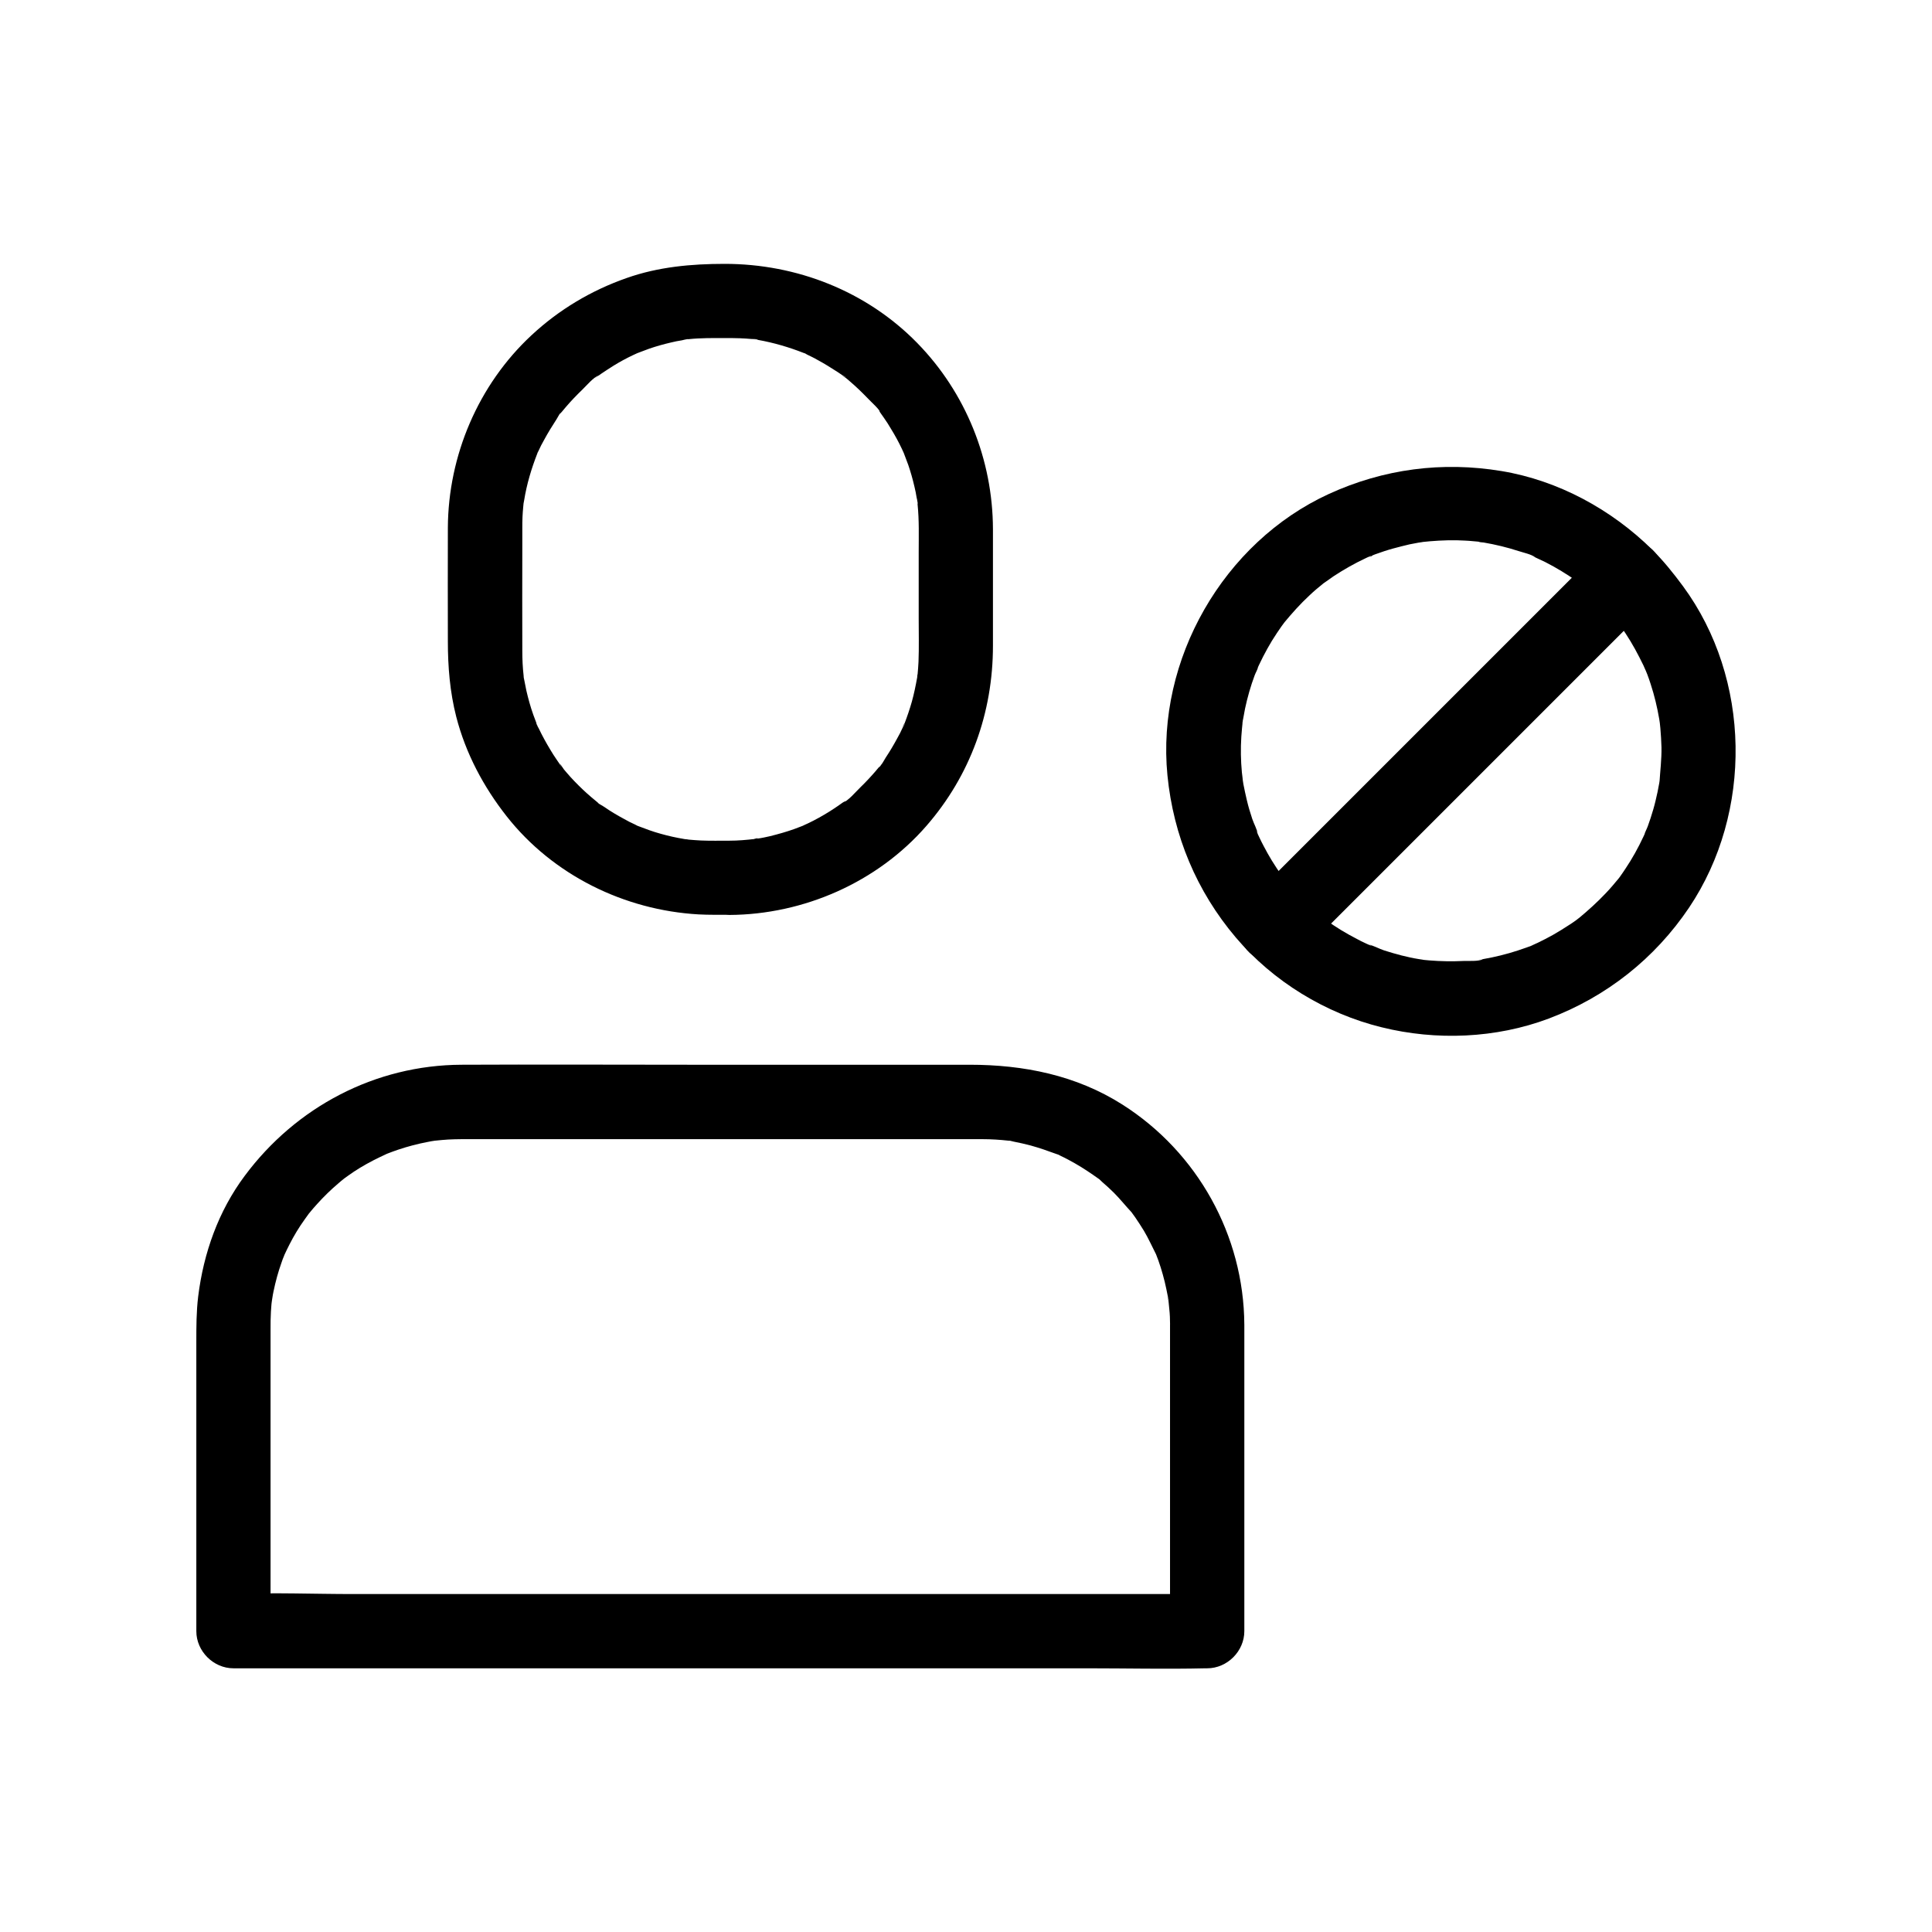
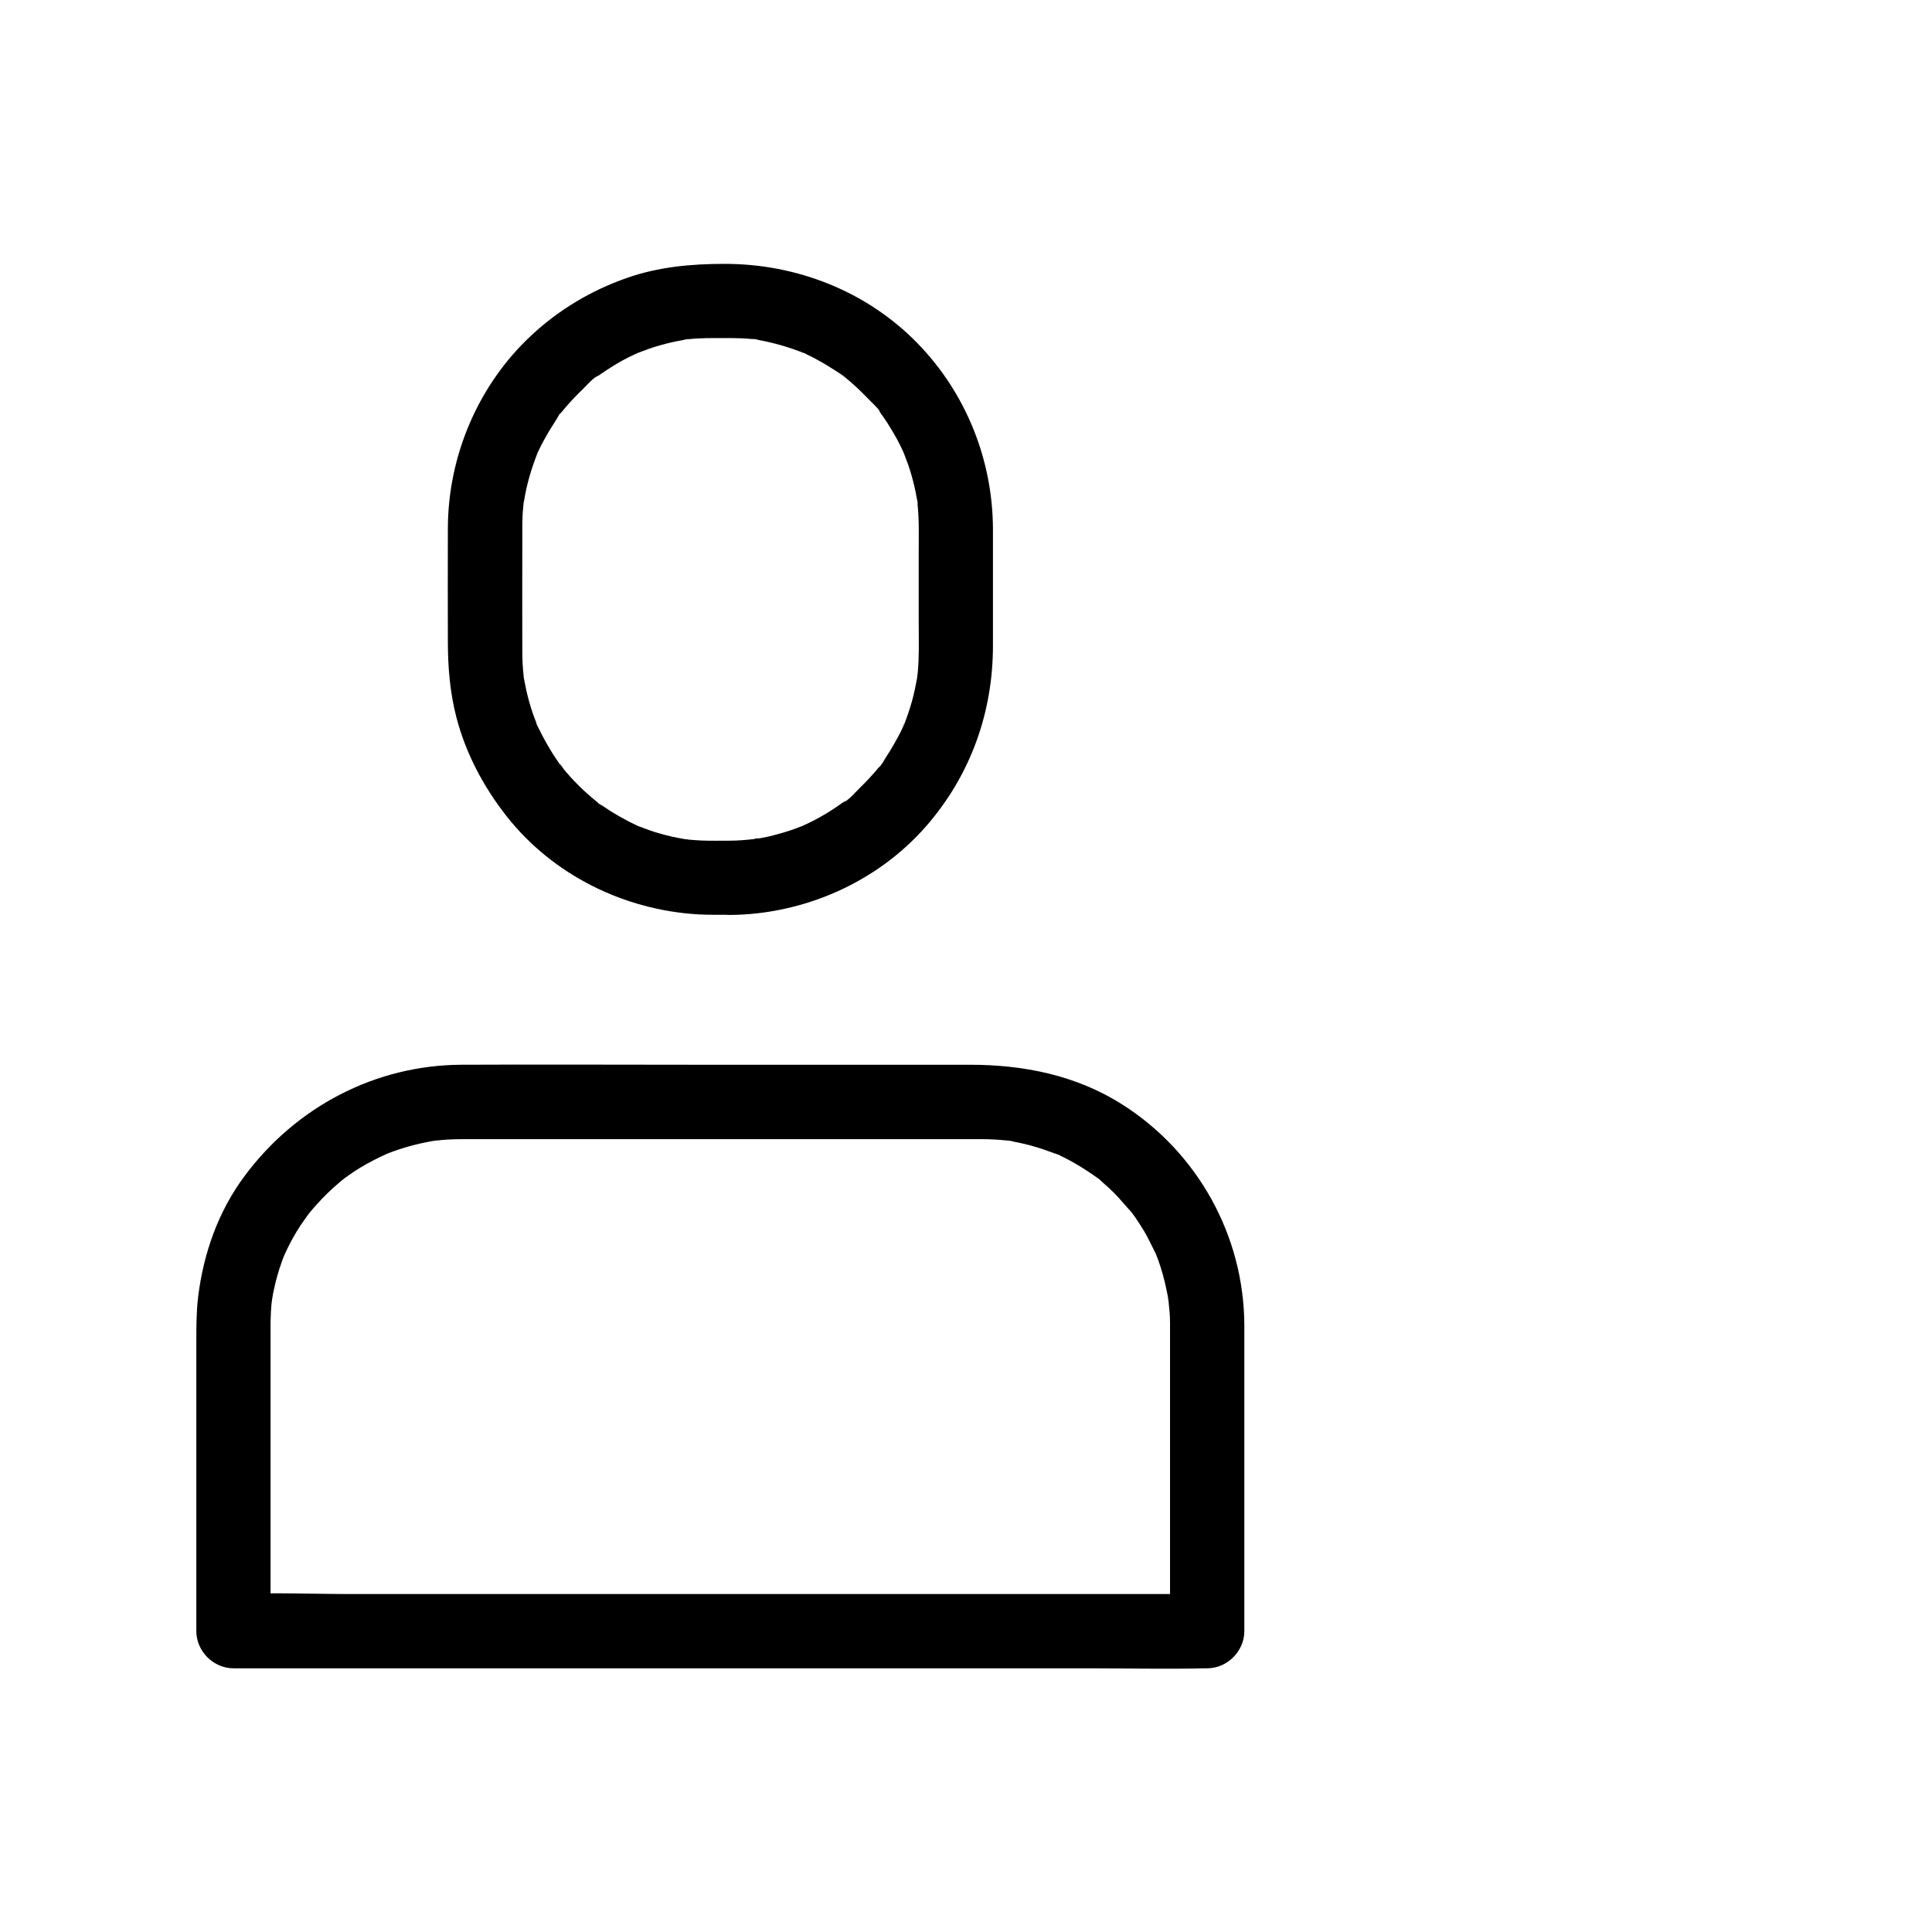
<svg xmlns="http://www.w3.org/2000/svg" fill="#000000" width="800px" height="800px" version="1.1" viewBox="144 144 512 512">
  <g>
-     <path d="m567.97 303.62c1.18 1.18 2.363 2.41 3.445 3.691 0.441 0.543 0.934 1.082 1.379 1.672 0.934 1.133-0.297 0.051-0.246-0.297-0.051 0.148 0.738 0.984 0.836 1.133 1.918 2.656 3.59 5.461 5.066 8.363 0.344 0.738 0.738 1.426 1.082 2.164 0.148 0.344 1.031 2.363 0.492 1.031-0.59-1.379 0.395 1.031 0.543 1.379 0.297 0.836 0.641 1.723 0.887 2.559 0.984 3 1.723 6.102 2.262 9.25 0.051 0.344 0.098 0.688 0.148 0.984 0.195 1.133-0.098-0.934-0.098-0.934 0.051 0.789 0.195 1.574 0.246 2.363 0.148 1.672 0.246 3.394 0.297 5.066 0.051 3.199-0.344 6.297-0.543 9.445 0 0 0.297-2.066 0.098-0.934-0.051 0.344-0.098 0.688-0.148 0.984-0.148 0.789-0.297 1.574-0.441 2.312-0.344 1.574-0.688 3.102-1.133 4.625-0.441 1.523-0.934 3.051-1.477 4.527-0.246 0.688-0.738 1.523-0.887 2.215 0-0.051 0.789-1.77 0.344-0.789-0.195 0.395-0.395 0.836-0.59 1.277-1.379 2.953-2.953 5.805-4.773 8.512-0.441 0.688-0.934 1.379-1.379 2.016-0.195 0.297-0.441 0.59-0.641 0.836-0.789 1.133 1.133-1.379 0.246-0.297-1.082 1.277-2.117 2.559-3.297 3.789-2.312 2.461-4.82 4.723-7.43 6.887-0.836 0.688 0.543-0.441 0.59-0.441-0.098 0-0.984 0.738-1.133 0.836-0.59 0.395-1.133 0.836-1.723 1.18-1.477 0.984-2.953 1.871-4.477 2.754-1.328 0.738-2.656 1.426-3.984 2.066-0.297 0.148-2.707 1.18-1.328 0.641 1.277-0.492 0.148-0.051-0.098 0.051-0.543 0.195-1.082 0.395-1.625 0.59-3 1.082-6.051 1.969-9.152 2.609-0.789 0.148-1.574 0.297-2.312 0.441-0.344 0.051-0.688 0.098-0.984 0.148-1.133 0.195 0.984-0.148 0.934-0.098-1.277 0.59-3.691 0.395-5.066 0.441-3.051 0.148-6.102 0.098-9.102-0.148-0.789-0.051-1.574-0.148-2.363-0.246-1.379-0.148 1.969 0.344 0.59 0.051-0.344-0.051-0.688-0.098-0.984-0.148-1.574-0.246-3.102-0.59-4.676-0.984-1.523-0.395-3.051-0.836-4.574-1.328-1.477-0.492-3-1.379-4.477-1.672 1.723 0.297 1.18 0.543 0.441 0.195-0.297-0.148-0.641-0.297-0.934-0.441-0.738-0.344-1.477-0.688-2.164-1.082-1.426-0.738-2.856-1.523-4.231-2.363-1.379-0.836-2.754-1.77-4.082-2.707-0.297-0.195-0.59-0.441-0.836-0.641-0.887-0.641 0.59 0.395 0.59 0.441-0.098-0.395-1.82-1.477-2.215-1.82-2.559-2.215-4.969-4.574-7.133-7.133-0.543-0.641-1.082-1.277-1.574-1.918-0.688-0.836 0.441 0.543 0.441 0.59-0.297-0.297-0.59-0.836-0.836-1.133-0.934-1.328-1.871-2.707-2.707-4.082-0.789-1.277-1.523-2.609-2.215-3.938-0.395-0.738-0.738-1.426-1.082-2.164-0.148-0.297-0.297-0.641-0.441-0.934-0.59-1.328-0.098-0.836 0.051 0.148-0.195-1.328-1.082-2.856-1.523-4.184-0.543-1.625-1.031-3.246-1.426-4.922-0.344-1.426-0.641-2.856-0.934-4.328-0.051-0.344-0.098-0.688-0.148-0.984-0.297-1.723 0.051 0.344 0.051 0.59-0.051-0.887-0.195-1.77-0.297-2.707-0.297-3.148-0.344-6.297-0.148-9.445 0.098-1.477 0.246-2.902 0.395-4.379 0.148-1.133-0.098 0.934-0.098 0.934-0.051-0.098 0.195-1.328 0.195-1.328 0.148-0.887 0.344-1.77 0.492-2.656 0.641-3 1.477-5.953 2.559-8.855 0.246-0.688 0.789-1.523 0.887-2.215 0 0.051-0.789 1.77-0.344 0.789 0.195-0.395 0.395-0.836 0.59-1.277 0.688-1.477 1.426-2.902 2.215-4.328 0.789-1.426 1.625-2.805 2.559-4.184 0.395-0.59 0.789-1.18 1.18-1.723 0.297-0.395 0.543-0.738 0.836-1.133 0.789-1.133-1.133 1.328-0.246 0.297 2.164-2.609 4.379-5.117 6.887-7.43 1.133-1.082 2.312-2.066 3.543-3.051 1.328-1.082-1.328 0.934 0.543-0.395 0.738-0.543 1.523-1.082 2.312-1.625 2.707-1.77 5.559-3.394 8.512-4.773 0.297-0.148 0.641-0.297 0.934-0.441 0.738-0.344 1.277-0.098-0.441 0.195 0.641-0.098 1.328-0.543 1.918-0.738 1.625-0.59 3.246-1.133 4.871-1.574 1.426-0.395 2.856-0.738 4.281-1.082 0.789-0.148 1.574-0.297 2.312-0.441 0.344-0.051 0.688-0.098 0.984-0.148 1.871-0.344-1.523 0.148-0.246 0 3.148-0.344 6.297-0.543 9.445-0.492 1.477 0.051 2.953 0.098 4.379 0.246 0.789 0.051 1.574 0.148 2.363 0.246 1.133 0.148-0.934-0.148-0.934-0.098 0.395 0.148 0.934 0.148 1.328 0.195 3.148 0.543 6.199 1.277 9.25 2.262 1.328 0.441 3.344 0.836 4.477 1.672 0 0-1.77-0.789-0.789-0.344 0.297 0.148 0.641 0.297 0.934 0.441 0.836 0.395 1.672 0.789 2.508 1.18 2.902 1.477 5.707 3.199 8.363 5.066 0.148 0.098 1.082 0.836 1.133 0.836-0.051 0-1.426-1.18-0.59-0.441 0.641 0.543 1.277 1.031 1.918 1.574 1.133 1.242 2.363 2.422 3.594 3.606 3.641 3.641 10.332 3.938 13.922 0 3.59-3.887 3.887-10.035 0-13.922-10.824-10.676-24.895-18.352-39.949-20.859-15.695-2.609-31.242-0.59-45.758 6.051-27.996 12.84-45.805 43.938-42.805 74.586 1.574 15.988 7.723 30.699 18.105 42.953 9.891 11.66 23.812 20.172 38.672 23.812 14.465 3.59 30.258 2.953 44.281-2.312 15.254-5.758 28.094-15.891 37.195-29.422 16.926-25.238 16.434-60.613-1.625-85.164-2.508-3.394-5.117-6.641-8.07-9.594-3.641-3.641-10.332-3.887-13.922 0-3.688 3.883-3.934 9.934-0.047 13.871z" />
-     <path d="m567.97 289.69c-10.527 10.527-21.008 21.008-31.539 31.539-16.629 16.629-33.211 33.211-49.84 49.84l-11.465 11.465c-3.641 3.641-3.938 10.332 0 13.922 3.938 3.59 10.035 3.887 13.922 0 10.527-10.527 21.008-21.008 31.539-31.539 16.629-16.629 33.211-33.211 49.84-49.84 3.836-3.836 7.625-7.625 11.465-11.465 3.641-3.641 3.938-10.332 0-13.922-3.934-3.59-10.035-3.887-13.922 0z" />
    <path d="m337.27 366.79c-2.508 0-5.019 0.051-7.527-0.051-1.133-0.051-2.262-0.148-3.394-0.246-0.441-0.051-0.887-0.148-1.328-0.148 2.559 0.148 0.984 0.148 0.297 0-2.066-0.344-4.133-0.789-6.199-1.379-2.016-0.543-3.984-1.277-5.902-2.016-1.672-0.641-0.395 0.344 0.246 0.098-0.098 0.051-1.18-0.543-1.18-0.543-0.984-0.441-1.969-0.934-2.902-1.477-1.82-0.984-3.59-2.016-5.266-3.199-0.344-0.246-2.262-1.23-2.363-1.672 0.098 0.441 1.523 1.23 0.441 0.344-0.492-0.395-0.984-0.836-1.477-1.23-1.574-1.328-3.051-2.754-4.477-4.231-0.688-0.688-1.328-1.426-1.969-2.164-0.297-0.344-0.543-0.641-0.836-0.984-0.246-0.297-1.523-2.363-0.836-1.031 0.688 1.379-0.195-0.344-0.395-0.543-0.246-0.344-0.492-0.688-0.738-1.082-0.543-0.789-1.082-1.625-1.574-2.461-1.133-1.871-2.164-3.738-3.102-5.707-0.098-0.246-0.789-1.277-0.688-1.477 0 0.051 0.887 2.312 0.246 0.543-0.344-0.934-0.688-1.82-1.031-2.754-0.738-2.066-1.328-4.231-1.82-6.348-0.195-0.984-0.395-1.969-0.59-2.953 0 0-0.297-1.23-0.195-1.328-0.395 0.492 0.246 2.117 0.051 0.297-0.246-2.164-0.344-4.328-0.344-6.496-0.051-9.297 0-18.648 0-27.945v-4.574c0-1.031 0-2.016 0.051-3.051 0.051-0.887 0.098-1.82 0.195-2.707 0.051-0.543 0.098-1.133 0.195-1.672 0.098-0.934-0.344 2.262 0.051-0.051 0.688-4.281 1.918-8.363 3.492-12.398 0.492-1.328-0.344 0.195-0.246 0.543-0.051-0.098 0.441-0.984 0.543-1.18 0.441-0.984 0.934-1.969 1.477-2.902 1.031-1.918 2.164-3.738 3.344-5.559 0.297-0.441 1.031-2.016 1.523-2.117-0.738 0.195-1.23 1.477-0.148 0.195 0.344-0.395 0.688-0.836 1.031-1.23 1.379-1.625 2.902-3.199 4.43-4.676 1.18-1.133 2.856-3.199 4.379-3.789-0.148 0.051-1.871 1.379-0.441 0.344 0.344-0.246 0.688-0.492 1.031-0.738 1.082-0.738 2.164-1.426 3.246-2.117 1.672-1.031 3.394-1.969 5.164-2.805 0.395-0.195 0.789-0.344 1.18-0.543 1.969-0.984-1.574 0.59-0.246 0.098 1.133-0.395 2.262-0.887 3.394-1.277 1.871-0.641 3.789-1.18 5.707-1.625 0.984-0.246 1.969-0.441 2.953-0.59 0.246-0.051 1.477-0.395 1.672-0.297-0.441 0.051-0.836 0.098-1.277 0.148 0.441-0.051 0.887-0.098 1.328-0.148 3.246-0.344 6.445-0.297 9.691-0.297 1.328 0 2.656 0 3.984 0.051 1.031 0.051 2.066 0.098 3.051 0.195 0.395 0.051 1.379-0.051 1.672 0.195-0.441-0.051-0.836-0.098-1.277-0.148 0.441 0.051 0.887 0.148 1.328 0.195 4.133 0.738 8.168 1.918 12.055 3.445 1.328 0.492-0.148-0.344-0.543-0.246 0.246-0.098 1.23 0.543 1.477 0.688 0.887 0.441 1.77 0.836 2.609 1.328 1.918 1.031 3.738 2.164 5.559 3.344 0.344 0.246 0.688 0.492 1.082 0.738 0.246 0.148 1.969 1.082 0.543 0.395-1.379-0.688 0.246 0.195 0.543 0.441 0.344 0.297 0.688 0.543 0.984 0.836 1.625 1.379 3.199 2.902 4.676 4.43 1.133 1.23 3.148 2.856 3.789 4.379-0.641-1.523-0.887-1.18-0.344-0.441 0.297 0.441 0.641 0.887 0.934 1.328 0.688 0.984 1.328 1.969 1.918 3 1.031 1.672 1.969 3.394 2.805 5.164 0.195 0.395 0.344 0.789 0.543 1.18 0.984 1.969-0.59-1.574-0.098-0.246 0.395 1.133 0.887 2.262 1.277 3.394 0.641 1.871 1.18 3.789 1.625 5.707 0.246 0.984 0.441 1.969 0.59 2.953 0.051 0.297 0.395 1.477 0.297 1.672-0.195-1.379-0.195-1.723-0.148-0.934 0.051 0.344 0.098 0.688 0.098 1.031 0.441 4.231 0.297 8.461 0.297 12.695v17.613c0 3.789 0.098 7.625-0.051 11.414-0.051 1.133-0.148 2.262-0.246 3.394-0.051 0.441-0.148 0.887-0.148 1.328 0.148-2.41 0.195-1.23 0.051-0.641-0.395 2.215-0.836 4.379-1.426 6.496-0.543 1.918-1.18 3.789-1.871 5.609-0.148 0.344-1.133 1.871-0.246 0.641 0.887-1.277-0.148 0.344-0.297 0.59-0.441 0.984-0.934 1.969-1.477 2.902-0.934 1.723-1.918 3.394-3 5.019-0.246 0.395-1.426 2.559-1.871 2.656 0.051 0 1.523-1.871 0.344-0.441-0.395 0.492-0.836 0.984-1.23 1.477-1.277 1.477-2.609 2.902-3.984 4.231-1.328 1.277-3.148 3.543-4.871 4.231 1.871-0.789 0.934-0.688 0.195-0.195-0.441 0.297-0.887 0.641-1.328 0.934-0.688 0.492-1.426 0.934-2.164 1.426-1.82 1.133-3.738 2.215-5.707 3.148-0.492 0.246-1.031 0.441-1.477 0.688-1.23 0.688 2.312-0.887 0.246-0.098-0.836 0.297-1.625 0.641-2.461 0.934-2.066 0.738-4.184 1.328-6.348 1.871-1.082 0.246-2.164 0.492-3.297 0.641-0.441 0.051-0.934 0.098-1.328 0.195 2.117-0.59 1.328-0.148 0.59-0.098-2.215 0.266-4.477 0.465-6.789 0.465-5.164 0.051-10.086 4.527-9.84 9.84 0.246 5.312 4.328 9.891 9.84 9.84 19.73-0.098 39.211-8.66 52.203-23.566 11.66-13.383 17.664-30.012 17.664-47.773v-30.898c-0.051-18.402-7.184-36.164-20.074-49.348-13.43-13.727-31.93-20.961-51.02-20.961-8.809 0-17.562 0.789-25.93 3.738-9.445 3.297-18.008 8.414-25.289 15.203-14.07 13.086-22.043 31.832-22.141 50.973-0.051 10.035 0 20.074 0 30.109 0 6.742 0.543 13.43 2.215 19.977 2.508 9.742 7.231 18.598 13.383 26.422 12.25 15.547 31.145 24.848 50.824 25.977 2.707 0.148 5.461 0.098 8.215 0.098 5.164 0 10.086-4.527 9.84-9.84-0.297-5.312-4.383-9.789-9.891-9.789z" />
    <path d="m454.07 495v71.047 10.234c3.297-3.297 6.543-6.543 9.84-9.84h-25.781-61.648-74.488-64.402c-10.43 0-20.91-0.441-31.293 0h-0.441c3.297 3.297 6.543 6.543 9.84 9.84v-67.797-12.203c0-1.574 0-3.102 0.098-4.676 0.051-0.688 0.098-1.379 0.148-2.016 0.051-0.641 0.59-2.805-0.051-0.051 0.246-1.082 0.344-2.215 0.59-3.297 0.543-2.609 1.23-5.164 2.117-7.625 0.195-0.641 0.441-1.23 0.688-1.82 0.789-2.164-0.934 2.016 0-0.051 0.441-0.984 0.934-1.969 1.426-2.953 1.18-2.312 2.508-4.527 4.035-6.641 0.395-0.543 0.738-1.031 1.133-1.574 1.328-1.82-1.426 1.672 0.051-0.051 0.688-0.836 1.379-1.672 2.117-2.461 1.723-1.918 3.59-3.738 5.559-5.41 0.492-0.441 0.984-0.836 1.477-1.23 1.77-1.426-1.82 1.277 0.051-0.051 0.887-0.641 1.77-1.277 2.656-1.871 2.164-1.426 4.477-2.707 6.84-3.836 0.59-0.297 1.18-0.543 1.77-0.836 2.066-0.984-2.066 0.789 0.098-0.051 1.031-0.395 2.066-0.789 3.102-1.133 2.508-0.836 5.117-1.523 7.723-2.016 0.641-0.148 1.328-0.246 1.969-0.344 2.312-0.441-2.312 0.195 0.051 0 1.133-0.098 2.262-0.246 3.394-0.297 1.18-0.051 2.363-0.098 3.543-0.098h1.871 9.84 36.457 79.852 8.855 1.277c2.262 0 4.527 0.148 6.789 0.395 1.477 0.148-0.395-0.246-0.59-0.098 0.195-0.148 1.723 0.297 1.969 0.344 1.523 0.297 3.051 0.641 4.527 1.031 2.312 0.641 4.574 1.426 6.84 2.262 1.379 0.492-0.297-0.344-0.543-0.246 0.195-0.098 1.523 0.688 1.77 0.789 1.277 0.59 2.508 1.277 3.738 1.969 2.164 1.23 4.184 2.609 6.199 4.035 1.18 0.836-0.195-0.395-0.492-0.344 0.195-0.051 1.328 1.082 1.477 1.23 1.031 0.887 2.066 1.82 3.051 2.805 1.672 1.672 3.102 3.492 4.723 5.215 0.934 1.031-1.426-1.969-0.148-0.195 0.395 0.543 0.738 1.031 1.133 1.574 0.789 1.133 1.523 2.312 2.262 3.492 1.23 2.066 2.164 4.184 3.246 6.297 0.641 1.277-0.887-2.312-0.098-0.246 0.246 0.59 0.441 1.23 0.688 1.82 0.441 1.23 0.836 2.508 1.18 3.738 0.344 1.277 0.688 2.559 0.934 3.836 0.148 0.641 0.246 1.328 0.395 1.969 0.051 0.344 0.688 2.164 0.148 0.688-0.543-1.477 0.051 0.297 0.051 0.688 0.051 0.688 0.148 1.328 0.195 2.016 0.148 1.289 0.199 2.664 0.199 4.043 0.051 5.164 4.527 10.086 9.84 9.84s9.891-4.328 9.84-9.84c-0.148-23.617-12.398-45.609-32.273-58.254-12.301-7.824-26.223-10.578-40.539-10.578h-74.34c-20.121 0-40.195-0.098-60.32 0-22.828 0.098-43.836 11.168-57.418 29.422-6.988 9.348-10.922 20.469-12.348 31.98-0.492 4.035-0.492 8.07-0.492 12.102v74.637 1.969c0 5.312 4.527 9.84 9.84 9.84h25.781 61.648 74.488 64.402c10.43 0 20.91 0.246 31.293 0h0.441c5.312 0 9.84-4.527 9.84-9.84v-71.047-10.234c0-5.164-4.527-10.086-9.84-9.84-5.316 0.25-9.844 4.332-9.844 9.844z" />
  </g>
</svg>